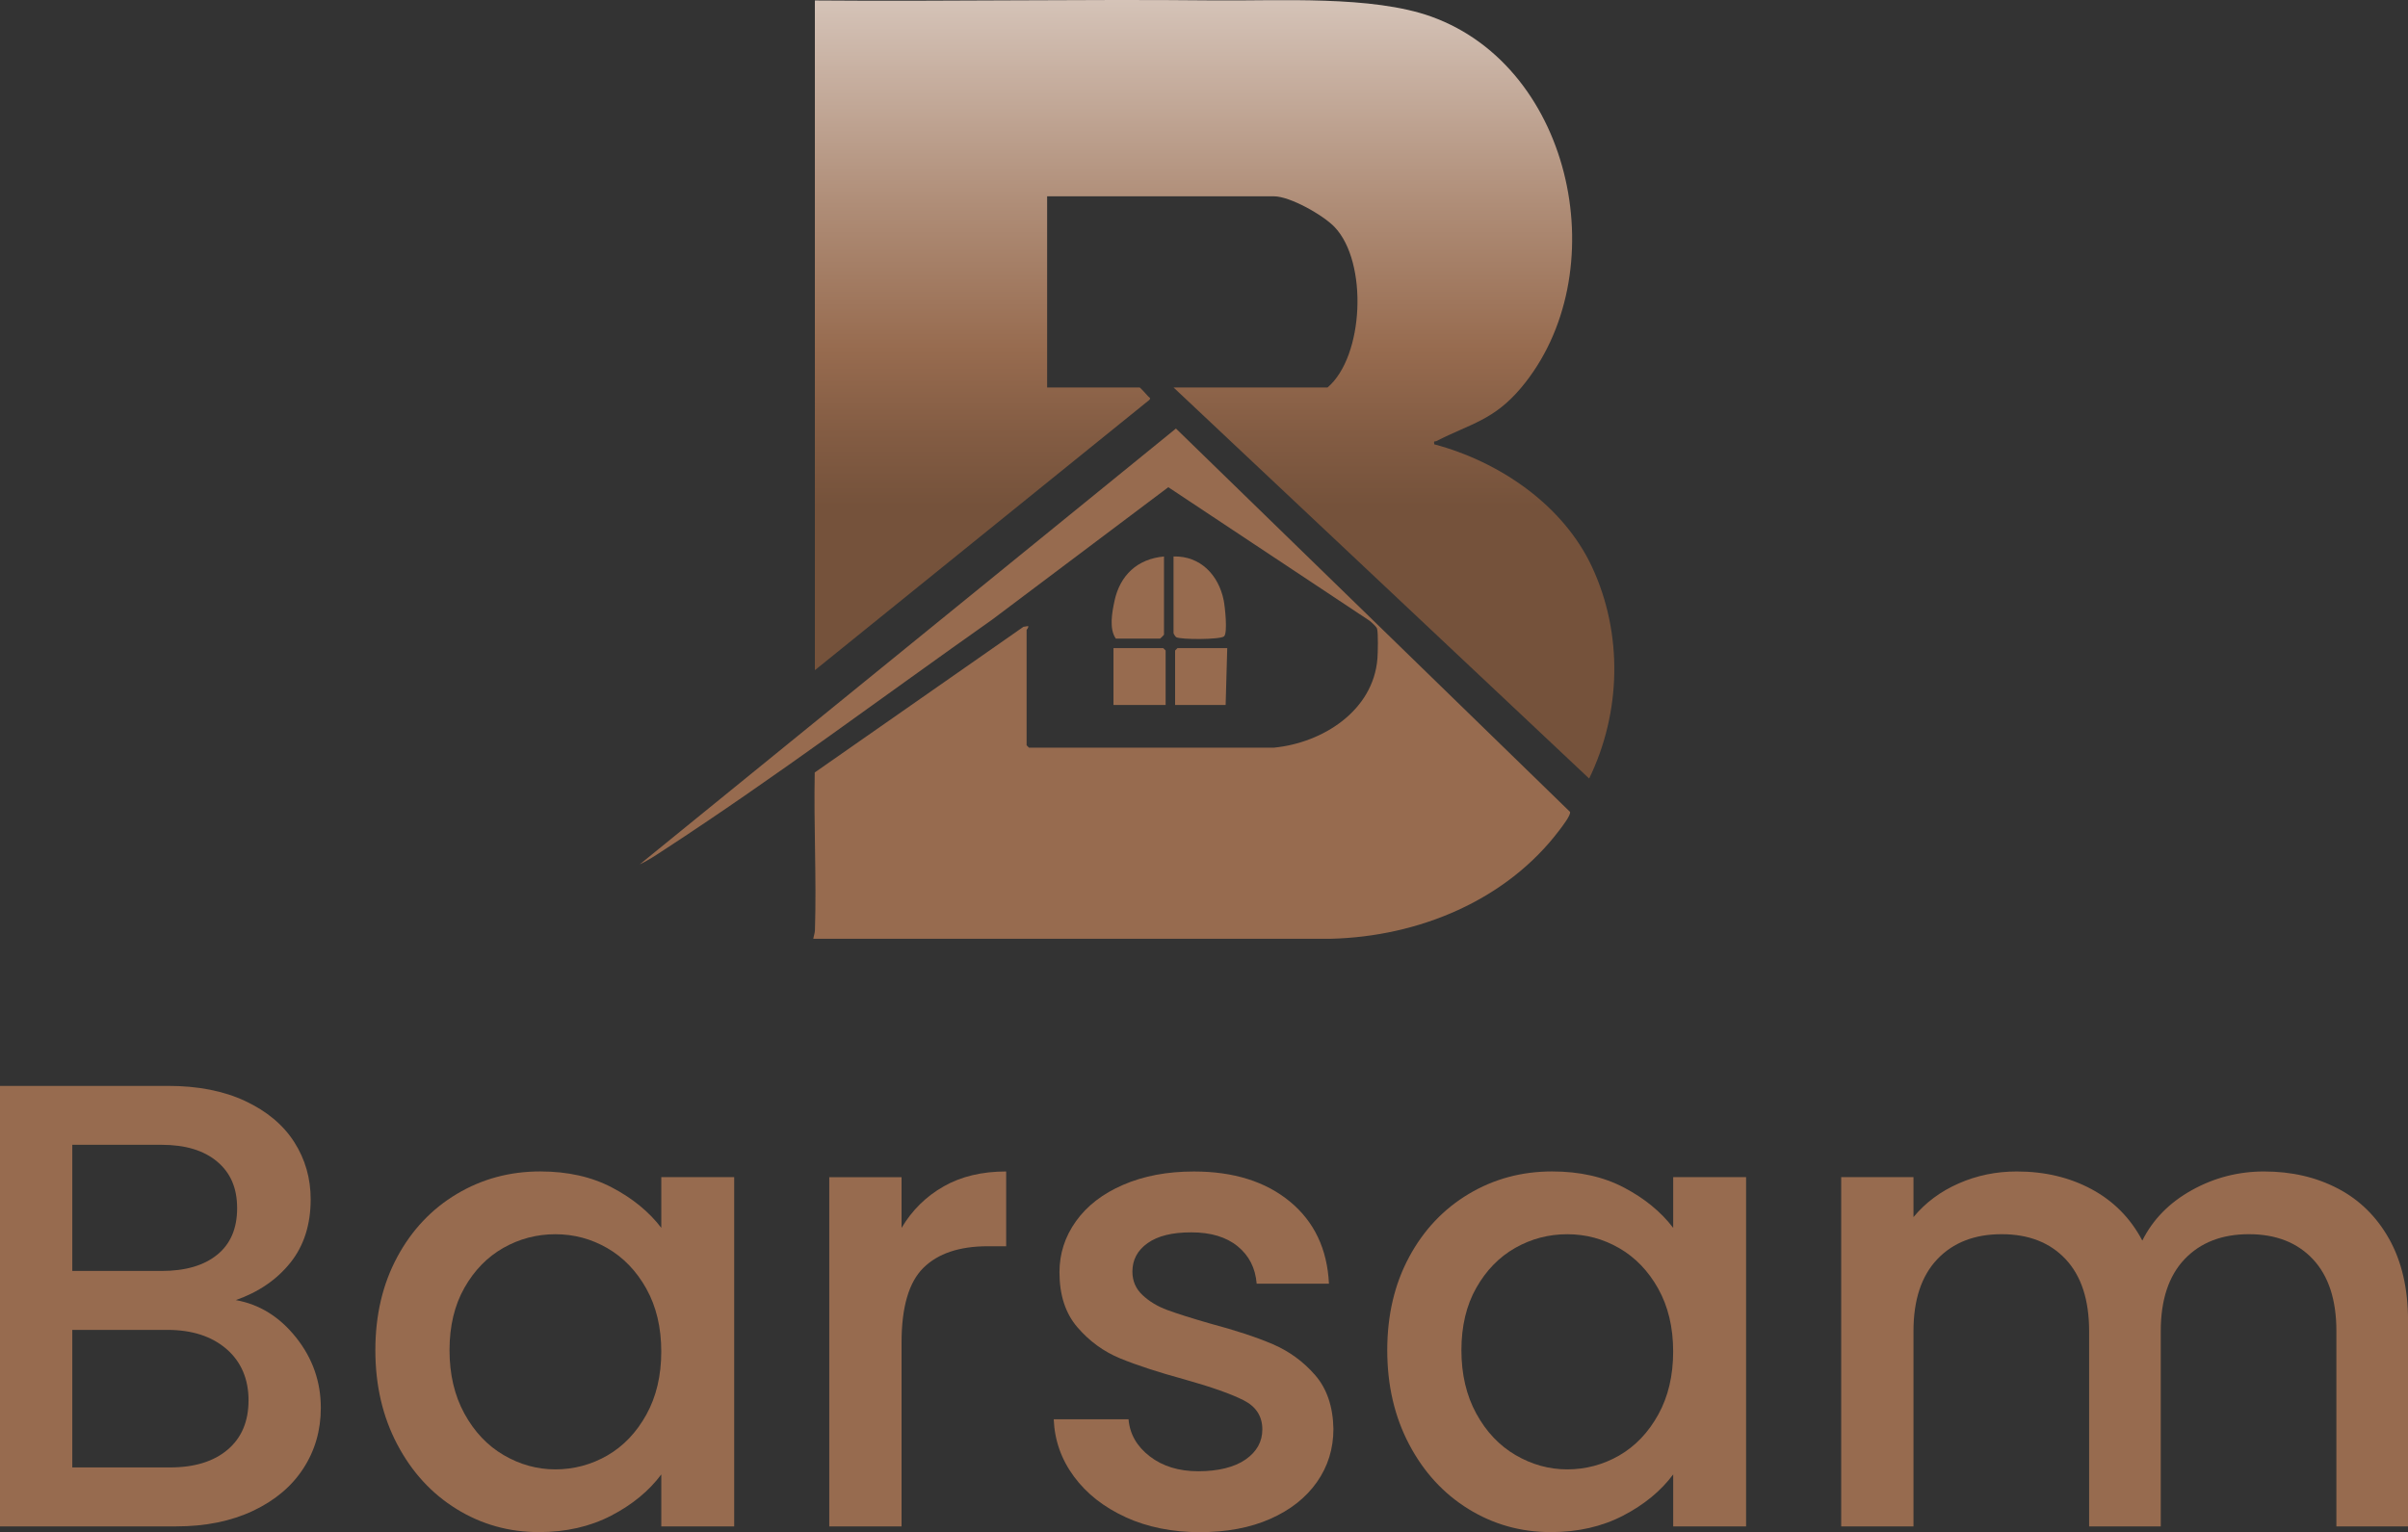
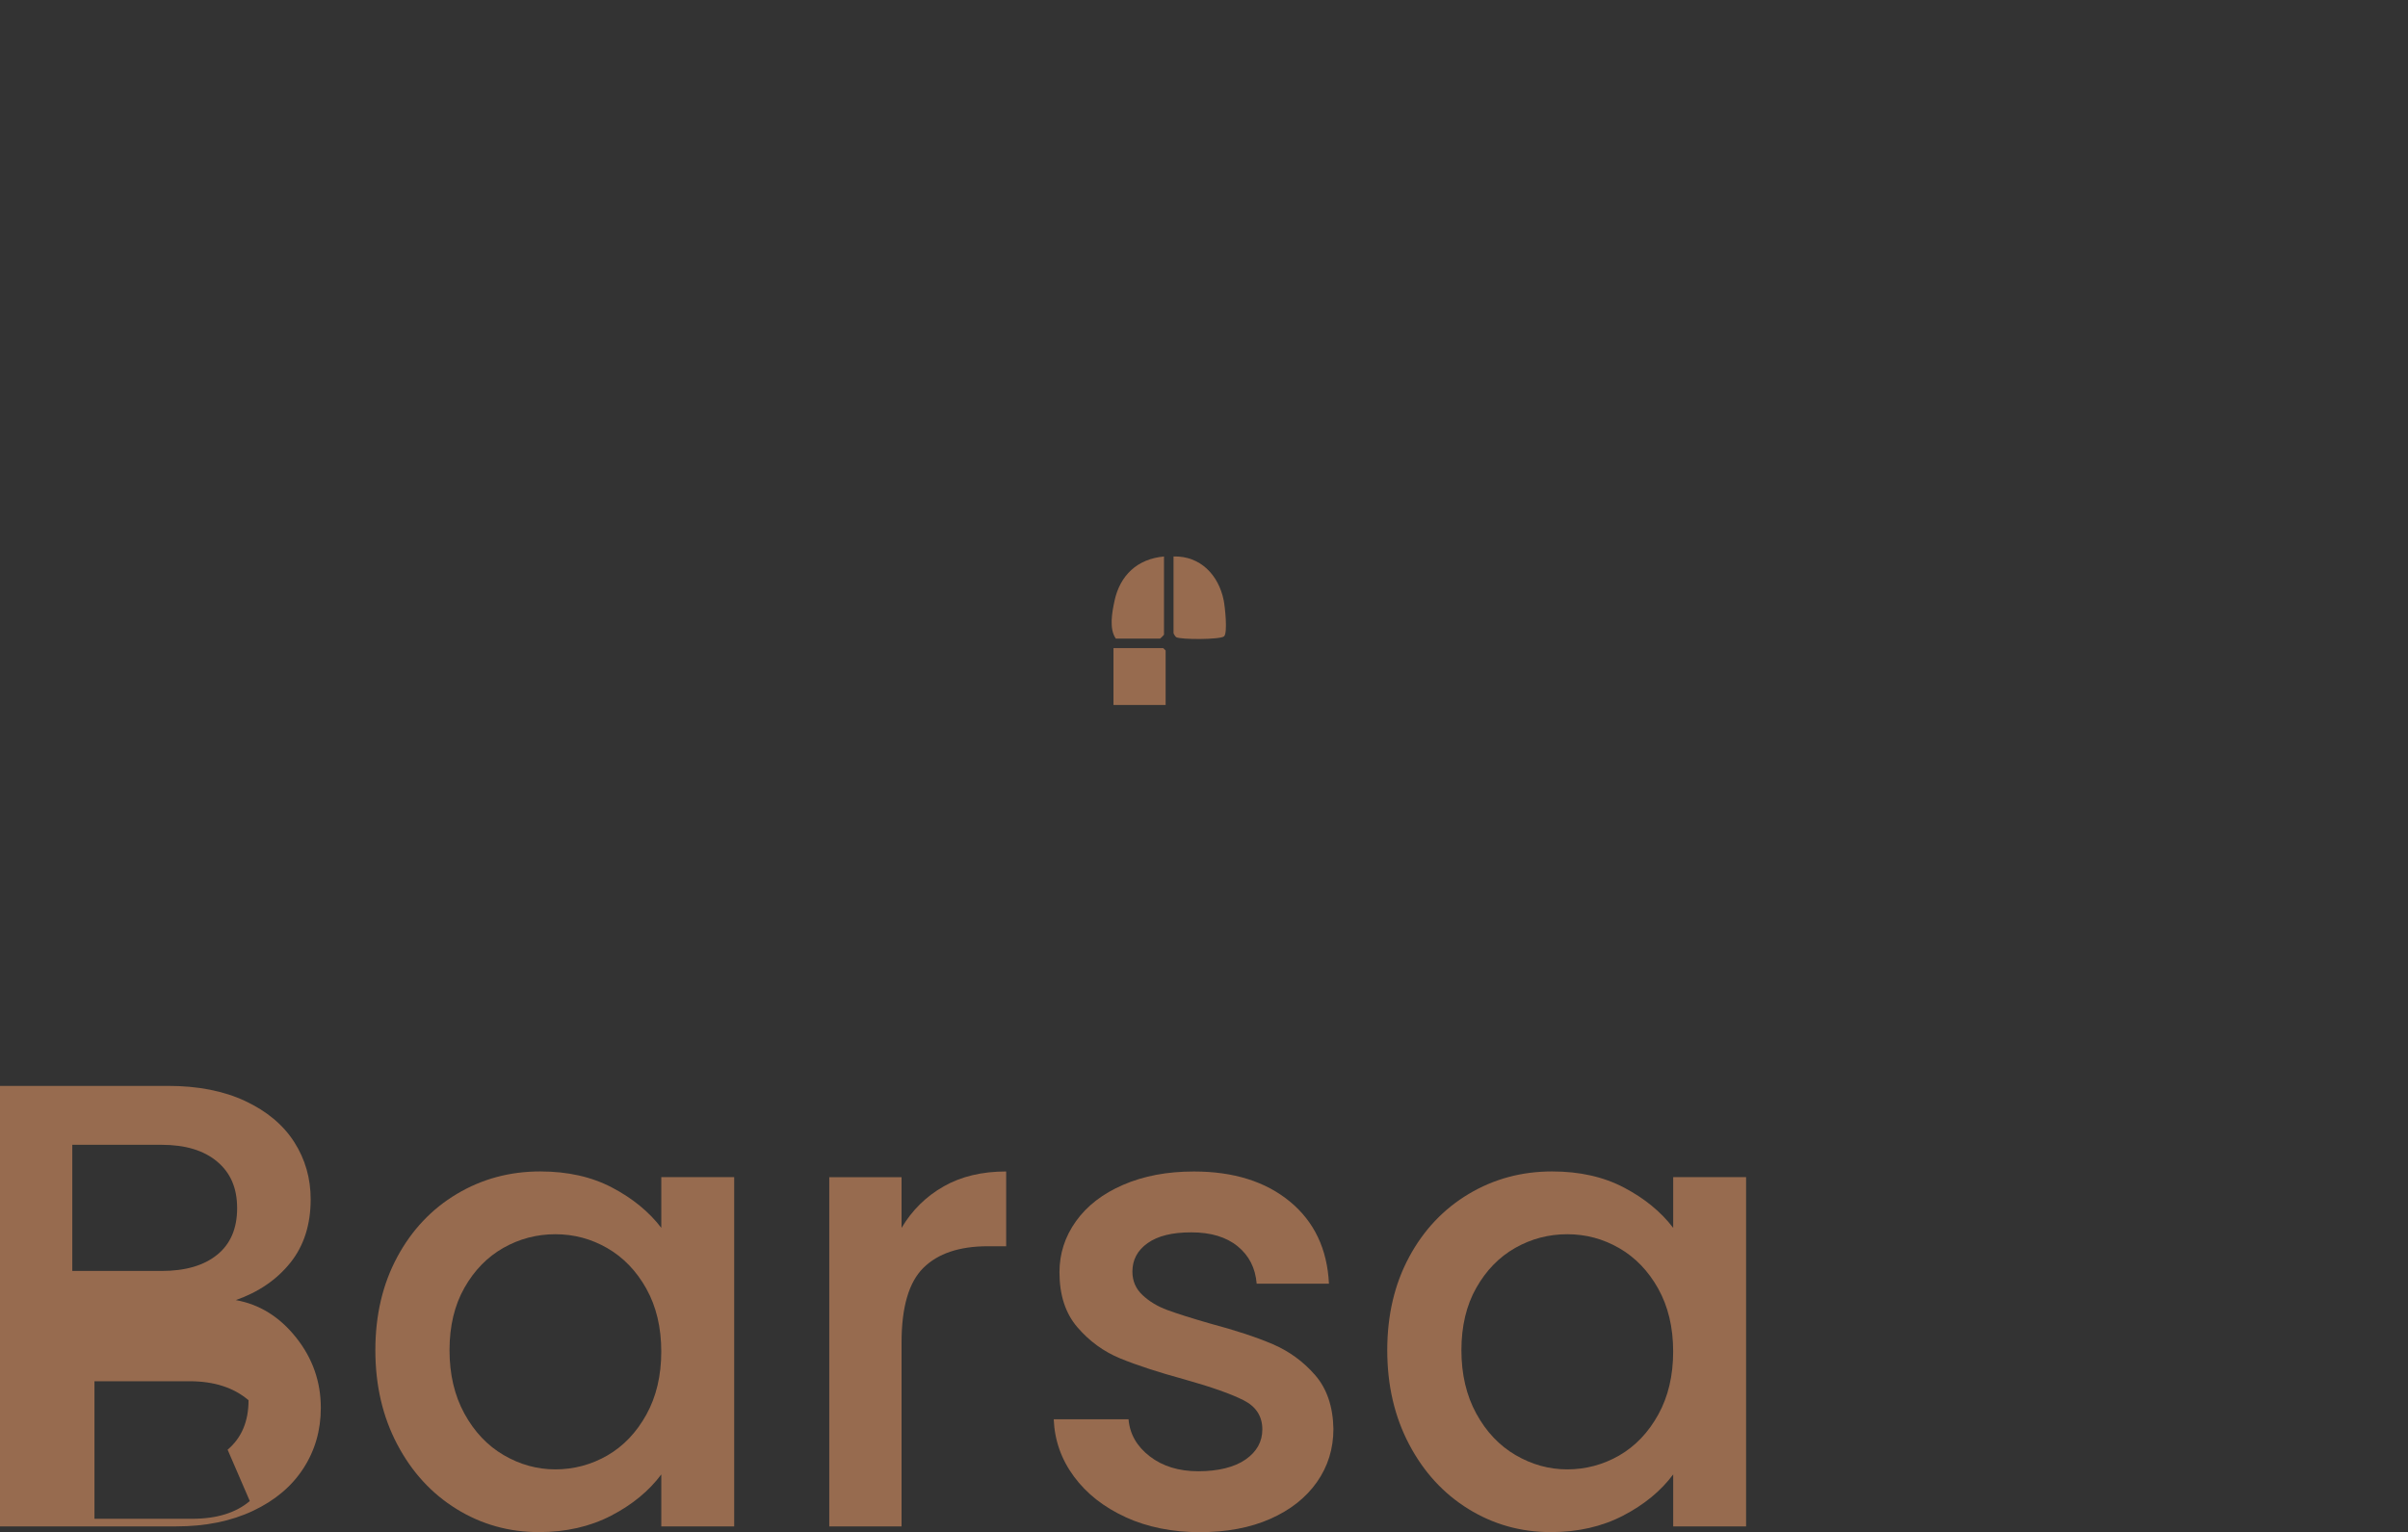
<svg xmlns="http://www.w3.org/2000/svg" id="Layer_2" data-name="Layer 2" viewBox="0 0 782.85 498.24">
  <rect x="0" y="0" width="782.85" height="498.24" fill="#333333" stroke="none" />
  <defs>
    <style> .cls-1 { fill: #976b4f; } .cls-2 { fill: url(#linear-gradient); } </style>
    <linearGradient id="linear-gradient" x1="394.86" y1="274.17" x2="394.86" y2="-117.41" gradientUnits="userSpaceOnUse">
      <stop offset=".28" stop-color="#75523b" />
      <stop offset=".34" stop-color="#835c43" />
      <stop offset=".41" stop-color="#976b4f" />
      <stop offset=".53" stop-color="#af8d77" />
      <stop offset=".8" stop-color="#ebe3de" />
      <stop offset=".89" stop-color="#fff" />
    </linearGradient>
  </defs>
  <g id="Layer_1" data-name="Layer 1">
    <g>
-       <path class="cls-2" d="M516.63,253.17l-135.11-127.17h50.08c11.88-10.14,13.14-40.74,2.31-52.14-3.68-3.87-14.48-10.02-19.77-10.02h-73.71v62.16h30.05c.2,0,2.4,2.45,2.78,2.88.35.41,1.04.51.32,1.24l-108.66,87.83V.15c43.23.35,86.5-.45,129.73-.02,21.08.21,51.37-1.69,70.73,5.29,46.41,16.75,60,83.96,29.13,120.69-8.82,10.49-16.25,11.6-27.5,17.31-.54.28-.97-.27-.73,1.07,21.14,5.63,41.89,19.68,51.3,39.89,10.11,21.72,9.48,47.34-.94,68.79Z" />
-       <path class="cls-1" d="M207.9,281.14c2.72-1.27,5.31-3.01,7.82-4.65,36.42-23.74,71.31-49.95,106.84-74.99l57.26-43.06,65.37,43.38c.66.53,2.29,1.93,2.5,2.64.41,1.41.26,7.86.12,9.67-1.34,17.05-17.87,27.48-33.67,29.01h-79.62l-.77-.77v-37.5c0-.16.71-.72.51-1.28l-1.54.25-67.85,47.37c-.35,17.04.6,34.23.07,51.28-.03.99-.4,1.85-.54,2.8h168.23c28.48-.7,57.14-12.42,74.45-35.48.82-1.09,3.66-4.73,3.34-5.79l-128.12-124.66-174.39,141.79Z" />
      <path class="cls-1" d="M381.52,180.97v24.91c0,.2.6,1.16.86,1.32,1.37.85,14.48.84,15.59-.28,1.19-1.21.28-9.62-.14-11.7-1.65-8.18-7.55-14.49-16.31-14.26Z" />
      <path class="cls-1" d="M362.33,195.43c-.79,3.63-1.81,9.1.43,12.25h14.38c.09,0,1.28-1.19,1.28-1.28v-25.43c-8.64.78-14.29,6.08-16.1,14.46Z" />
      <polygon class="cls-1" points="362 210.77 362 229.26 378.95 229.26 378.95 211.54 378.18 210.77 362 210.77" />
-       <path class="cls-1" d="M382.03,211.54v17.72h16.43l.52-18.49h-16.18l-.77.77Z" />
      <g>
-         <path class="cls-1" d="M96.26,434.96c5.36,6.73,8.04,14.36,8.04,22.88,0,7.29-1.89,13.85-5.67,19.68-3.78,5.84-9.24,10.44-16.39,13.81-7.15,3.37-15.46,5.05-24.94,5.05H0v-143.25h54.62c9.75,0,18.14,1.65,25.15,4.95s12.3,7.73,15.87,13.29c3.57,5.57,5.36,11.78,5.36,18.65,0,8.24-2.2,15.12-6.6,20.61-4.4,5.5-10.31,9.55-17.73,12.16,7.69,1.38,14.22,5.43,19.58,12.16ZM23.5,413.31h29.06c7.69,0,13.71-1.75,18.04-5.26,4.33-3.5,6.49-8.55,6.49-15.15s-2.16-11.51-6.49-15.15c-4.33-3.64-10.34-5.46-18.04-5.46h-29.06v41.02ZM74,471.44c4.54-3.85,6.8-9.2,6.8-16.08s-2.41-12.57-7.21-16.7c-4.81-4.12-11.2-6.18-19.17-6.18h-30.92v44.73h31.74c7.97,0,14.22-1.92,18.76-5.77Z" />
+         <path class="cls-1" d="M96.26,434.96c5.36,6.73,8.04,14.36,8.04,22.88,0,7.29-1.89,13.85-5.67,19.68-3.78,5.84-9.24,10.44-16.39,13.81-7.15,3.37-15.46,5.05-24.94,5.05H0v-143.25h54.62c9.75,0,18.14,1.65,25.15,4.95s12.3,7.73,15.87,13.29c3.57,5.57,5.36,11.78,5.36,18.65,0,8.24-2.2,15.12-6.6,20.61-4.4,5.5-10.31,9.55-17.73,12.16,7.69,1.38,14.22,5.43,19.58,12.16ZM23.5,413.31h29.06c7.69,0,13.71-1.75,18.04-5.26,4.33-3.5,6.49-8.55,6.49-15.15s-2.16-11.51-6.49-15.15c-4.33-3.64-10.34-5.46-18.04-5.46h-29.06v41.02ZM74,471.44c4.54-3.85,6.8-9.2,6.8-16.08c-4.81-4.12-11.2-6.18-19.17-6.18h-30.92v44.73h31.74c7.97,0,14.22-1.92,18.76-5.77Z" />
        <path class="cls-1" d="M129.14,408.78c4.74-8.79,11.2-15.63,19.38-20.51,8.17-4.88,17.21-7.32,27.11-7.32,8.93,0,16.73,1.75,23.39,5.26,6.66,3.5,11.99,7.87,15.97,13.09v-16.49h23.7v113.57h-23.7v-16.9c-3.99,5.36-9.41,9.83-16.28,13.4-6.87,3.57-14.71,5.36-23.5,5.36-9.76,0-18.69-2.51-26.8-7.52-8.11-5.01-14.53-12.02-19.27-21.02-4.74-9-7.11-19.2-7.11-30.61s2.37-21.5,7.11-30.3ZM210.14,419.09c-3.23-5.77-7.46-10.17-12.68-13.19-5.22-3.02-10.86-4.53-16.9-4.53s-11.68,1.48-16.9,4.43c-5.22,2.96-9.45,7.29-12.68,12.99-3.23,5.7-4.84,12.47-4.84,20.3s1.61,14.71,4.84,20.61c3.23,5.91,7.49,10.41,12.78,13.5,5.29,3.09,10.89,4.64,16.8,4.64s11.68-1.51,16.9-4.53c5.22-3.02,9.45-7.45,12.68-13.29,3.23-5.84,4.84-12.68,4.84-20.51s-1.62-14.63-4.84-20.41Z" />
        <path class="cls-1" d="M306.81,385.8c5.7-3.23,12.47-4.84,20.3-4.84v24.32h-5.98c-9.21,0-16.18,2.34-20.92,7.01-4.74,4.67-7.11,12.78-7.11,24.32v59.78h-23.5v-113.57h23.5v16.49c3.43-5.77,8-10.27,13.71-13.5Z" />
        <path class="cls-1" d="M365.97,493.39c-7.08-3.23-12.68-7.63-16.8-13.19-4.12-5.57-6.32-11.78-6.6-18.65h24.32c.41,4.81,2.71,8.83,6.91,12.06,4.19,3.23,9.45,4.84,15.77,4.84s11.71-1.27,15.36-3.81c3.64-2.54,5.46-5.8,5.46-9.79,0-4.26-2.03-7.42-6.08-9.48-4.05-2.06-10.48-4.33-19.27-6.8-8.52-2.33-15.46-4.6-20.82-6.8-5.36-2.2-10-5.56-13.91-10.1-3.92-4.53-5.87-10.51-5.87-17.93,0-6.05,1.78-11.58,5.36-16.59,3.57-5.01,8.69-8.97,15.36-11.85,6.66-2.89,14.33-4.33,22.98-4.33,12.92,0,23.32,3.27,31.23,9.79,7.9,6.53,12.13,15.43,12.68,26.69h-23.5c-.41-5.08-2.47-9.14-6.18-12.16-3.71-3.02-8.73-4.53-15.05-4.53s-10.92,1.17-14.22,3.5c-3.3,2.34-4.95,5.43-4.95,9.28,0,3.02,1.1,5.57,3.3,7.63,2.2,2.06,4.88,3.68,8.04,4.84,3.16,1.17,7.83,2.65,14.02,4.43,8.25,2.2,15.01,4.43,20.3,6.7,5.29,2.27,9.86,5.6,13.71,10,3.84,4.4,5.84,10.24,5.98,17.52,0,6.46-1.79,12.23-5.36,17.31-3.58,5.09-8.62,9.07-15.15,11.96-6.53,2.89-14.19,4.33-22.98,4.33s-16.94-1.62-24.01-4.84Z" />
        <path class="cls-1" d="M458.11,408.78c4.74-8.79,11.2-15.63,19.38-20.51,8.17-4.88,17.21-7.32,27.11-7.32,8.93,0,16.73,1.75,23.39,5.26,6.66,3.5,11.99,7.87,15.97,13.09v-16.49h23.7v113.57h-23.7v-16.9c-3.99,5.36-9.41,9.83-16.28,13.4-6.87,3.57-14.71,5.36-23.5,5.36-9.76,0-18.69-2.51-26.8-7.52-8.11-5.01-14.53-12.02-19.27-21.02-4.74-9-7.11-19.2-7.11-30.61s2.37-21.5,7.11-30.3ZM539.11,419.09c-3.23-5.77-7.46-10.17-12.68-13.19-5.22-3.02-10.86-4.53-16.9-4.53s-11.68,1.48-16.9,4.43c-5.22,2.96-9.45,7.29-12.68,12.99-3.23,5.7-4.84,12.47-4.84,20.3s1.61,14.71,4.84,20.61c3.23,5.91,7.49,10.41,12.78,13.5,5.29,3.09,10.89,4.64,16.8,4.64s11.68-1.51,16.9-4.53c5.22-3.02,9.45-7.45,12.68-13.29,3.23-5.84,4.84-12.68,4.84-20.51s-1.62-14.63-4.84-20.41Z" />
-         <path class="cls-1" d="M760.08,386.52c7.08,3.71,12.64,9.21,16.7,16.49,4.05,7.29,6.08,16.08,6.08,26.38v66.99h-23.29v-63.49c0-10.17-2.54-17.96-7.63-23.39-5.09-5.43-12.03-8.14-20.82-8.14s-15.77,2.72-20.92,8.14c-5.15,5.43-7.73,13.23-7.73,23.39v63.49h-23.29v-63.49c0-10.17-2.54-17.96-7.63-23.39-5.09-5.43-12.03-8.14-20.82-8.14s-15.77,2.72-20.92,8.14c-5.15,5.43-7.73,13.23-7.73,23.39v63.49h-23.5v-113.57h23.5v12.99c3.85-4.67,8.72-8.31,14.63-10.92,5.91-2.61,12.23-3.92,18.96-3.92,9.07,0,17.18,1.93,24.32,5.77,7.14,3.85,12.64,9.41,16.49,16.7,3.43-6.87,8.79-12.33,16.08-16.39,7.28-4.05,15.12-6.08,23.5-6.08,8.93,0,16.93,1.85,24.01,5.56Z" />
      </g>
    </g>
  </g>
</svg>